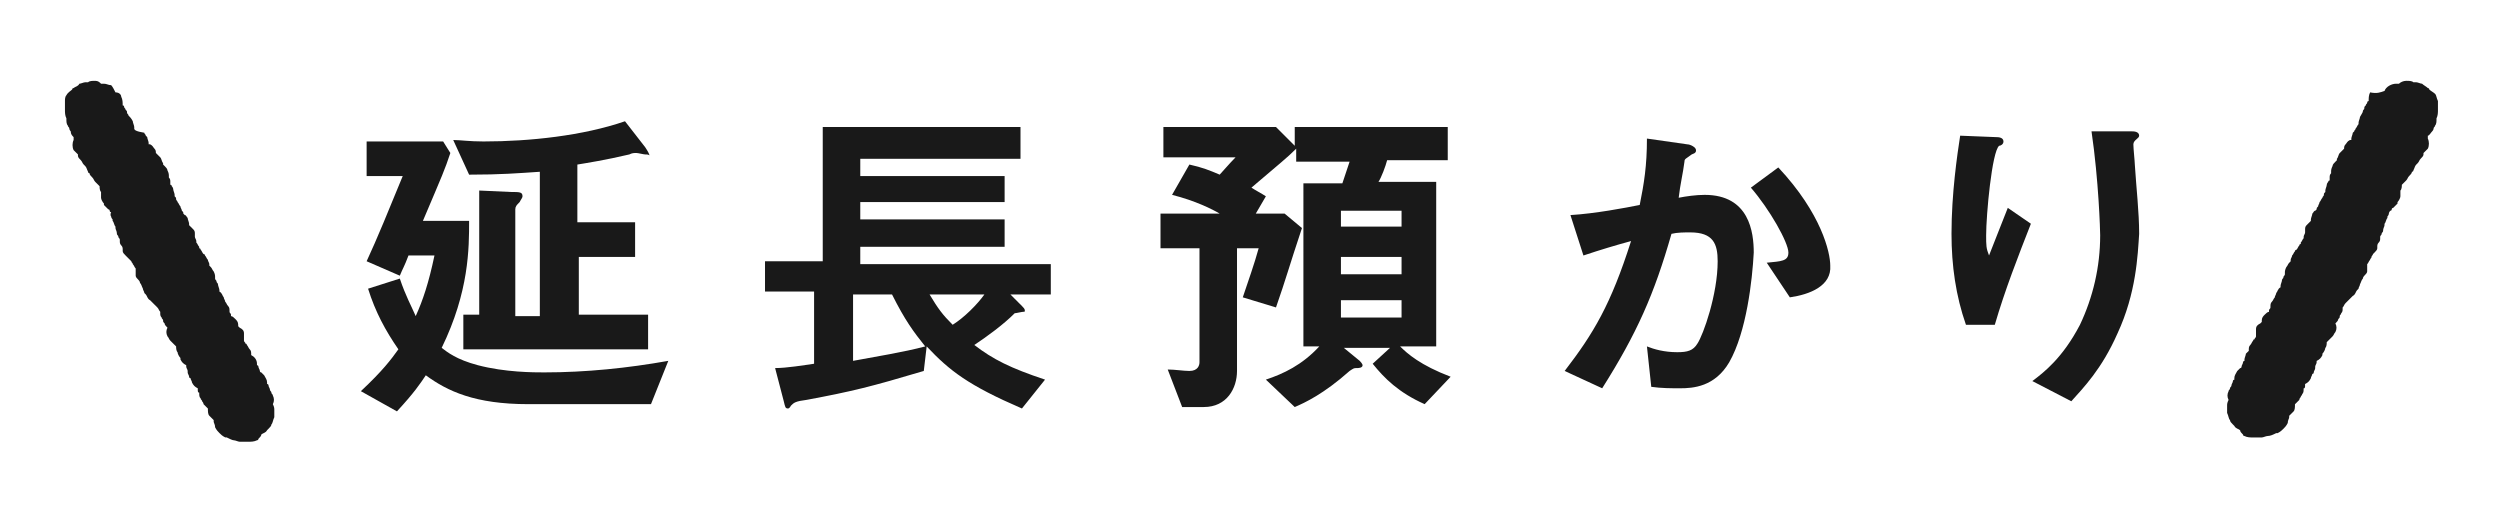
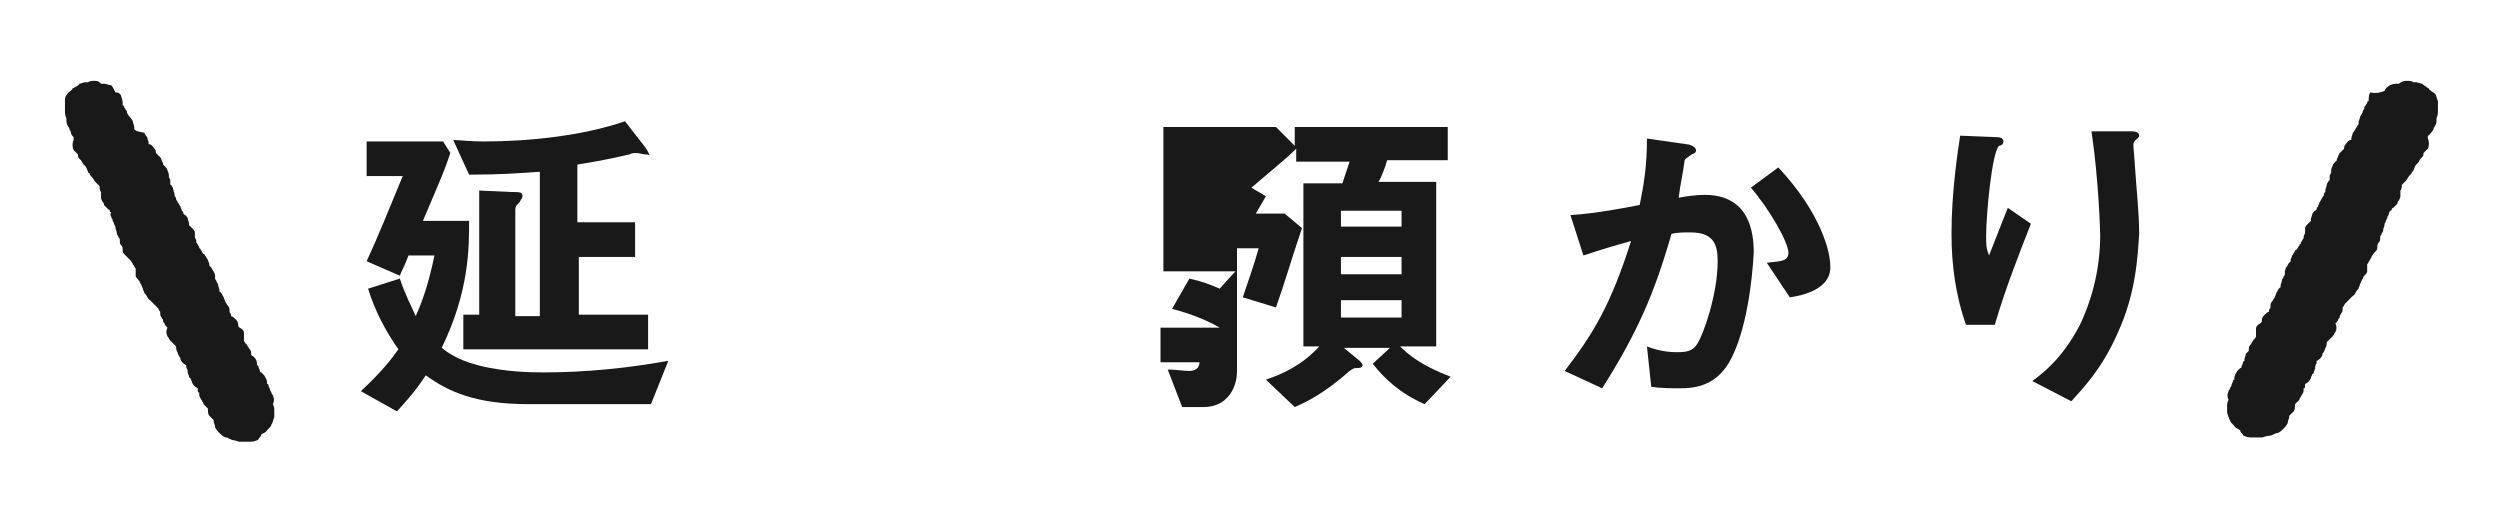
<svg xmlns="http://www.w3.org/2000/svg" version="1.1" id="レイヤー_1" x="0px" y="0px" viewBox="0 0 173.2 35" style="enable-background:new 0 0 173.2 35;" xml:space="preserve">
  <style type="text/css">
	.st0{enable-background:new    ;}
	.st1{fill:#191919;}
</style>
  <g class="st0">
    <path class="st1" d="M45.1,28h-8.5c-3.7,0-5.6-0.9-7.1-2c-0.4,0.6-0.8,1.2-2,2.5L25,27.1c1.5-1.4,2.1-2.2,2.6-2.9   c-0.9-1.3-1.6-2.6-2.1-4.2l2.2-0.7c0.4,1.2,0.8,1.9,1.1,2.6c0.5-1.1,0.9-2.3,1.3-4.2h-1.8c-0.3,0.8-0.4,0.9-0.6,1.4l-2.3-1   c0.7-1.5,1.6-3.7,2.5-5.9h-2.5V9.8h5.3l0.5,0.8c-0.4,1.2-0.5,1.4-1.9,4.7h3.2c0,1.9,0,4.9-1.9,8.8c0.4,0.3,1,0.8,2.5,1.2   c1.9,0.5,3.9,0.5,4.6,0.5c2.9,0,5.8-0.3,8.6-0.8L45.1,28z M44.7,10.7c-0.1,0-0.5-0.1-0.6-0.1c-0.2,0-0.3,0-0.5,0.1   c-1.7,0.4-3,0.6-3.6,0.7v4H44v2.4h-3.9v4h4.8v2.4H32.1v-2.4h1.1v-8.6l2.2,0.1c0.6,0,0.8,0,0.8,0.3c0,0.1-0.1,0.2-0.2,0.4   c-0.2,0.2-0.3,0.3-0.3,0.5v7.4h1.7v-10c-1.5,0.1-2.7,0.2-4.9,0.2l-1.1-2.4c0.5,0,1.1,0.1,2.1,0.1c3.2,0,6.9-0.4,9.8-1.4l1.4,1.8   c0.2,0.3,0.3,0.5,0.3,0.6C45,10.7,44.8,10.7,44.7,10.7z" />
-     <path class="st1" d="M70,20.4l0.8,0.8c0.1,0.1,0.2,0.2,0.2,0.3c0,0.1,0,0.1-0.1,0.1c-0.1,0-0.5,0.1-0.6,0.1   c-0.8,0.8-1.9,1.6-2.8,2.2c1.3,1,2.5,1.6,4.9,2.4l-1.6,2c-3.7-1.6-5-2.6-6.6-4.3l-0.2,1.7c-3.7,1.1-4.9,1.4-8.1,2   c-0.8,0.1-0.9,0.2-1.1,0.4c-0.1,0.2-0.2,0.2-0.2,0.2c-0.2,0-0.2-0.1-0.3-0.5l-0.6-2.3c0.8,0,2-0.2,2.7-0.3v-5h-3.4v-2.1h4V8.8h13.7   V11H59.6v1.2h10V14h-10v1.2h10v1.9h-10v1.2h13.2v2.1H70z M61.8,20.4h-2.7V25c1.6-0.3,3.5-0.6,5-1C63.3,23,62.7,22.2,61.8,20.4z    M64.4,20.4c0.6,1,0.9,1.4,1.6,2.1c0.8-0.5,1.7-1.4,2.2-2.1H64.4z" />
-     <path class="st1" d="M98.7,28c-1.8-0.8-2.8-1.8-3.6-2.8l1.2-1.1h-3.2l1.1,0.9c0.2,0.2,0.2,0.3,0.2,0.3c0,0.2-0.3,0.2-0.4,0.2   c-0.2,0-0.2,0-0.5,0.2c-1.8,1.6-3.1,2.2-3.8,2.5l-2-1.9c1.2-0.4,2.5-1,3.7-2.3h-1.1V12.7h2.7c0.1-0.3,0.1-0.3,0.5-1.5h-3.7v-0.9   c-0.7,0.7-1,0.9-3.1,2.7c0.3,0.2,0.7,0.4,1,0.6l-0.7,1.2h2l1.2,1c-0.9,2.7-1.1,3.5-1.8,5.5l-2.3-0.7c0.4-1.2,0.8-2.3,1.1-3.4h-1.5   v8.5c0,1.2-0.7,2.5-2.3,2.5h-1.5l-1-2.6c0.5,0,1.1,0.1,1.5,0.1c0.6,0,0.7-0.4,0.7-0.6v-7.9h-2.7v-2.4h4.1c-0.5-0.3-1.7-0.9-3.3-1.3   l1.2-2.1c0.9,0.2,1.4,0.4,2.1,0.7c0.1-0.1,0.7-0.8,1.1-1.2h-5V8.8h7.8l1.3,1.3V8.8h10.6v2.3h-4.2c-0.1,0.4-0.4,1.2-0.6,1.5h4v11.4   h-2.5c0.5,0.5,1.4,1.3,3.5,2.1L98.7,28z M97.1,14.6h-4.2v1.1h4.2V14.6z M97.1,17.8h-4.2V19h4.2V17.8z M97.1,20.8h-4.2V22h4.2V20.8z   " />
+     <path class="st1" d="M98.7,28c-1.8-0.8-2.8-1.8-3.6-2.8l1.2-1.1h-3.2l1.1,0.9c0.2,0.2,0.2,0.3,0.2,0.3c0,0.2-0.3,0.2-0.4,0.2   c-0.2,0-0.2,0-0.5,0.2c-1.8,1.6-3.1,2.2-3.8,2.5l-2-1.9c1.2-0.4,2.5-1,3.7-2.3h-1.1V12.7h2.7c0.1-0.3,0.1-0.3,0.5-1.5h-3.7v-0.9   c-0.7,0.7-1,0.9-3.1,2.7c0.3,0.2,0.7,0.4,1,0.6l-0.7,1.2h2l1.2,1c-0.9,2.7-1.1,3.5-1.8,5.5l-2.3-0.7c0.4-1.2,0.8-2.3,1.1-3.4h-1.5   v8.5c0,1.2-0.7,2.5-2.3,2.5h-1.5l-1-2.6c0.5,0,1.1,0.1,1.5,0.1c0.6,0,0.7-0.4,0.7-0.6h-2.7v-2.4h4.1c-0.5-0.3-1.7-0.9-3.3-1.3   l1.2-2.1c0.9,0.2,1.4,0.4,2.1,0.7c0.1-0.1,0.7-0.8,1.1-1.2h-5V8.8h7.8l1.3,1.3V8.8h10.6v2.3h-4.2c-0.1,0.4-0.4,1.2-0.6,1.5h4v11.4   h-2.5c0.5,0.5,1.4,1.3,3.5,2.1L98.7,28z M97.1,14.6h-4.2v1.1h4.2V14.6z M97.1,17.8h-4.2V19h4.2V17.8z M97.1,20.8h-4.2V22h4.2V20.8z   " />
    <path class="st1" d="M119.8,25.1c-1,1.7-2.5,1.8-3.4,1.8c-0.6,0-1.3,0-2-0.1l-0.3-2.8c0.5,0.2,1.2,0.4,2.1,0.4   c0.7,0,1.1-0.1,1.4-0.6c0.4-0.6,1.4-3.4,1.4-5.7c0-1.2-0.3-2-1.9-2c-0.4,0-0.9,0-1.3,0.1c-1.2,4.2-2.4,6.9-4.8,10.7l-2.6-1.2   c2-2.6,3.2-4.6,4.6-9c-1.1,0.3-2.1,0.6-3.3,1l-0.9-2.8c1.7-0.1,3.8-0.5,4.8-0.7c0.3-1.5,0.5-2.7,0.5-4.6l2.8,0.4   c0.2,0,0.6,0.2,0.6,0.4c0,0.1,0,0.2-0.3,0.3c-0.4,0.3-0.5,0.3-0.5,0.5c-0.1,0.8-0.3,1.6-0.4,2.5c0.5-0.1,1.2-0.2,1.8-0.2   c3.1,0,3.4,2.6,3.4,4C121.4,19.4,121,23,119.8,25.1z M124,20.6l-1.6-2.4c1-0.1,1.5-0.1,1.5-0.7c0-0.7-1.3-3-2.6-4.5l1.9-1.4   c3,3.2,3.6,5.9,3.6,6.8C126.9,19.8,125.4,20.4,124,20.6z" />
    <path class="st1" d="M138.2,22.5h-2c-0.7-2-1-4.1-1-6.3c0-2.8,0.4-5.5,0.6-6.8l2.5,0.1c0.1,0,0.5,0,0.5,0.3c0,0.2-0.2,0.3-0.3,0.3   c-0.5,0.4-0.9,4.8-0.9,6.2c0,0.7,0,0.9,0.2,1.4c0.3-0.8,0.8-2,1.3-3.3l1.6,1.1C139.8,17.8,138.9,20.1,138.2,22.5z M146.7,23.1   c-1.1,2.5-2.4,3.8-3.2,4.7l-2.7-1.4c0.8-0.6,2.1-1.6,3.3-3.9c0.9-1.9,1.4-4,1.4-6.2c0-0.3-0.1-3.8-0.6-7.2h2.8c0.1,0,0.5,0,0.5,0.3   c0,0.2-0.4,0.3-0.4,0.6s0.1,1.2,0.1,1.4c0.1,1.6,0.3,3.3,0.3,4.8C148.1,17.7,148,20.3,146.7,23.1z" />
  </g>
  <path id="line" class="st1" d="M8,6.4C8,6.3,8,6.3,8,6.4C7.9,6.2,7.8,6,7.7,5.9C7.5,5.9,7.4,5.8,7.2,5.8c0,0,0,0-0.1,0  c0,0,0,0-0.1,0C6.9,5.7,6.8,5.6,6.6,5.6c-0.2,0-0.4,0-0.5,0.1c0,0,0,0-0.1,0c0,0-0.1,0-0.1,0c-0.1,0-0.3,0.1-0.4,0.1  C5.4,6,5.2,6,5.1,6.1l0,0c0,0-0.1,0-0.1,0.1C4.9,6.3,4.7,6.4,4.6,6.6C4.5,6.7,4.5,6.9,4.5,7c0,0,0,0.1,0,0.1c0,0.1,0,0.3,0,0.4  l0,0.1c0,0.2,0,0.4,0.1,0.6c0,0,0,0.1,0,0.1c0,0.1,0,0.3,0.1,0.4c0,0.1,0.1,0.1,0.1,0.2c0,0.1,0.1,0.2,0.1,0.2  C4.9,9.3,5,9.4,5.1,9.5l0,0c0,0.1,0,0.1,0,0.2l0,0C5,9.9,5,10.2,5.1,10.4c0.1,0.1,0.2,0.2,0.3,0.3c0,0,0,0,0,0c0,0,0,0.1,0,0.1  c0,0.1,0.1,0.2,0.2,0.3c0.1,0.1,0.1,0.2,0.2,0.3c0,0,0,0,0.1,0.1C6,11.6,6,11.7,6.1,11.9c0,0,0,0.1,0.1,0.1c0,0.1,0.1,0.2,0.2,0.3  c0.1,0.1,0.1,0.2,0.2,0.3c0.1,0.1,0.2,0.2,0.3,0.3l0,0c0,0.1,0,0.3,0.1,0.4c0,0,0,0,0,0.1c0,0.1,0,0.2,0,0.3c0,0.1,0.1,0.3,0.2,0.4  c0,0,0,0.1,0,0.1c0.1,0.1,0.2,0.2,0.3,0.3c0,0,0.1,0,0.1,0.1c0,0,0,0.1,0.1,0.1C7.6,14.9,7.7,15,7.7,15c0,0.1,0.1,0.2,0.1,0.2  c0,0,0,0.1,0,0.1c0.1,0.1,0.1,0.3,0.2,0.4c0,0,0,0,0,0c0,0,0,0,0,0.1c0,0.1,0.1,0.2,0.1,0.4c0,0.1,0.1,0.1,0.1,0.2  c0,0.1,0.1,0.1,0.1,0.2c0,0,0,0.1,0,0.1c0,0.1,0,0.2,0.1,0.3c0.1,0.1,0.1,0.2,0.1,0.3l0,0.1c0,0.1,0.1,0.2,0.2,0.3  c0,0,0.1,0.1,0.1,0.1C9,18,9,18,9.1,18.1c0,0.1,0.1,0.1,0.1,0.2c0.1,0.1,0.1,0.2,0.2,0.3l0,0l0,0c0,0.2,0,0.3,0,0.5  c0,0.1,0.1,0.2,0.2,0.3c0,0,0.1,0.1,0.1,0.2c0.1,0.1,0.1,0.2,0.2,0.4c0,0.1,0.1,0.2,0.1,0.3l0.1,0.1c0.1,0.1,0.1,0.3,0.3,0.4  c0,0,0,0,0.1,0.1c0.1,0.1,0.2,0.2,0.3,0.3c0,0,0.1,0.1,0.1,0.1c0.1,0.1,0.1,0.2,0.2,0.3c0,0,0,0.1,0,0.1c0,0.1,0,0.2,0.1,0.3  c0,0.1,0.1,0.1,0.1,0.2c0,0.1,0,0.1,0.1,0.2c0,0.1,0.1,0.2,0.2,0.3c-0.1,0.2-0.1,0.4,0,0.6c0.1,0.1,0.1,0.2,0.2,0.3c0,0,0,0,0.1,0.1  c0.1,0.1,0.2,0.2,0.3,0.3c0,0.1,0,0.3,0.1,0.4c0,0.1,0.1,0.3,0.2,0.4l0,0.1c0.1,0.2,0.2,0.3,0.4,0.4c0,0,0,0,0,0.1  c0,0.1,0.1,0.2,0.1,0.3c0,0,0,0.1,0,0.1c0,0.1,0.1,0.2,0.1,0.3c0,0,0,0.1,0.1,0.1c0,0.1,0.1,0.2,0.1,0.3c0.1,0.2,0.2,0.3,0.4,0.4  c0,0,0,0,0,0.1c0,0.1,0,0.2,0.1,0.2l0,0c0,0.2,0,0.3,0.1,0.4c0,0.1,0.1,0.1,0.1,0.2c0,0,0.1,0.1,0.1,0.2c0.1,0.1,0.2,0.2,0.3,0.3  l0,0c0,0.2,0,0.4,0.1,0.5c0.1,0.1,0.2,0.2,0.3,0.3c0,0,0,0,0,0c0,0,0,0,0,0.1c0,0.1,0.1,0.2,0.1,0.4l0,0c0.1,0.2,0.2,0.3,0.3,0.4  c0.1,0.1,0.2,0.2,0.4,0.3l0.1,0c0.2,0.1,0.4,0.2,0.5,0.2c0.1,0,0.3,0.1,0.4,0.1c0,0,0.1,0,0.1,0c0.1,0,0.3,0,0.4,0c0,0,0.1,0,0.1,0  l0,0c0.2,0,0.4,0,0.6-0.1c0,0,0.1,0,0.1-0.1c0.1-0.1,0.2-0.2,0.2-0.3l0,0c0.1-0.1,0.3-0.1,0.4-0.3c0,0,0,0,0.1-0.1  c0.1-0.1,0.2-0.2,0.2-0.3c0.1-0.1,0.1-0.3,0.2-0.5c0-0.1,0-0.3,0-0.4c0,0,0,0,0-0.1c0-0.1,0-0.2-0.1-0.4c0,0,0,0,0,0l0,0  c0.1-0.2,0.1-0.4,0-0.6c0-0.1-0.1-0.1-0.1-0.2c0-0.1-0.1-0.1-0.1-0.2c0-0.1-0.1-0.2-0.1-0.3c0,0,0-0.1-0.1-0.1c0,0,0,0,0-0.1  c0-0.2-0.1-0.3-0.2-0.5c-0.1-0.1-0.1-0.1-0.2-0.2c0,0-0.1,0-0.1-0.1c0-0.1-0.1-0.2-0.1-0.3c0,0,0-0.1-0.1-0.1c0,0,0-0.1,0-0.1  c0-0.3-0.2-0.5-0.4-0.6l0,0l0,0c0-0.2,0-0.3-0.1-0.4c-0.1-0.1-0.1-0.2-0.2-0.3c0,0,0-0.1-0.1-0.1c0-0.1-0.1-0.1-0.1-0.2  c0,0,0,0,0-0.1l0,0c0-0.1,0-0.3,0-0.4c0-0.2-0.1-0.3-0.3-0.4c0,0-0.1-0.1-0.1-0.1c0,0,0-0.1,0-0.1c0-0.2-0.1-0.3-0.2-0.4  c-0.1-0.1-0.2-0.2-0.3-0.2c0,0,0,0,0,0c0,0,0-0.1,0-0.1c0-0.1-0.1-0.1-0.1-0.2l0,0c0-0.2,0-0.3-0.1-0.4c-0.1-0.1-0.1-0.2-0.2-0.3  l0,0c0-0.1-0.1-0.2-0.1-0.3l0,0c-0.1-0.1-0.1-0.3-0.3-0.4c0,0,0,0,0,0l0-0.1c0-0.1-0.1-0.3-0.1-0.4c0-0.1-0.1-0.1-0.1-0.2  c0-0.1-0.1-0.1-0.1-0.2c0,0,0-0.1,0-0.1c0-0.1,0-0.2-0.1-0.4c-0.1-0.1-0.1-0.2-0.2-0.3c0,0-0.1-0.1-0.1-0.1c0,0,0-0.1,0-0.1  c0-0.1-0.1-0.2-0.1-0.3c-0.1-0.1-0.1-0.2-0.2-0.3c0,0,0-0.1-0.1-0.1c-0.1-0.1-0.1-0.2-0.2-0.3c0,0,0-0.1-0.1-0.1l0-0.1  c-0.1-0.1-0.1-0.2-0.2-0.3c0,0,0-0.1,0-0.1c0-0.1-0.1-0.2-0.1-0.3c0,0,0-0.1,0-0.2c0-0.1,0-0.2-0.1-0.3c-0.1-0.1-0.2-0.2-0.3-0.3  c0,0,0,0,0,0c0,0,0,0,0-0.1c0-0.1-0.1-0.3-0.1-0.4c-0.1-0.1-0.1-0.2-0.2-0.2c0,0-0.1-0.1-0.1-0.1c0-0.1,0-0.1-0.1-0.2  c0-0.1-0.1-0.2-0.1-0.3c-0.1-0.1-0.1-0.2-0.2-0.3c0,0,0,0,0,0c0-0.1-0.1-0.1-0.1-0.2c0-0.1,0-0.1-0.1-0.2c0,0,0,0,0-0.1  c0-0.1-0.1-0.3-0.1-0.4c0-0.1-0.1-0.2-0.1-0.2c0,0,0-0.1-0.1-0.1c0-0.1,0-0.1,0-0.2c0-0.1,0-0.2-0.1-0.3c0,0,0-0.1,0-0.1  c0-0.1,0-0.2-0.1-0.4c0-0.1-0.1-0.2-0.2-0.3c0,0-0.1-0.1-0.1-0.1l0-0.1c-0.1-0.1-0.1-0.3-0.2-0.4c-0.1-0.1-0.2-0.2-0.3-0.3l0,0l0,0  c0-0.1,0-0.2-0.1-0.3c-0.1-0.1-0.1-0.2-0.3-0.3c0,0-0.1,0-0.1,0c0,0,0-0.1,0-0.1c0-0.1-0.1-0.3-0.1-0.4c0,0-0.1-0.1-0.1-0.1  c0-0.1-0.1-0.1-0.1-0.2C9.4,9.1,9.3,9,9.3,8.9c0,0,0,0,0-0.1c0-0.1-0.1-0.3-0.1-0.4C9.1,8.2,9,8.1,8.9,8c0-0.1-0.1-0.1-0.1-0.2  c0-0.1,0-0.1-0.1-0.2c0-0.1-0.1-0.1-0.1-0.2c0,0,0-0.1-0.1-0.1l0,0c0-0.2,0-0.4-0.1-0.6C8.4,6.6,8.3,6.4,8,6.4L8,6.4z" />
  <path id="line-2" class="st1" d="M165.2,6.3C165.2,6.3,165.2,6.3,165.2,6.3c0.1-0.3,0.5-0.5,0.8-0.5c0,0,0,0,0.1,0c0,0,0,0,0.1,0  c0.1-0.1,0.3-0.2,0.5-0.2c0.2,0,0.4,0,0.5,0.1c0,0,0,0,0.1,0c0,0,0.1,0,0.1,0c0.1,0,0.3,0.1,0.4,0.1c0.1,0.1,0.3,0.2,0.4,0.3l0,0  c0,0,0.1,0,0.1,0.1c0.1,0.1,0.3,0.2,0.4,0.3c0.1,0.1,0.1,0.3,0.2,0.5c0,0,0,0.1,0,0.1c0,0.1,0,0.3,0,0.4l0,0.1c0,0.2,0,0.4-0.1,0.6  c0,0,0,0.1,0,0.1c0,0.1,0,0.3-0.1,0.4c0,0.1-0.1,0.1-0.1,0.2c0,0.1-0.1,0.2-0.1,0.2c-0.1,0.1-0.2,0.3-0.3,0.3l0,0c0,0.1,0,0.1,0,0.2  l0,0c0.1,0.2,0.1,0.5,0,0.7c-0.1,0.1-0.2,0.2-0.3,0.3c0,0,0,0,0,0c0,0,0,0.1,0,0.1c0,0.1-0.1,0.2-0.2,0.3c-0.1,0.1-0.1,0.2-0.2,0.3  c0,0,0,0-0.1,0.1c-0.1,0.1-0.1,0.2-0.2,0.4c0,0,0,0.1-0.1,0.1c0,0.1-0.1,0.2-0.2,0.3c-0.1,0.1-0.1,0.2-0.2,0.3  c-0.1,0.1-0.2,0.2-0.3,0.3l0,0c0,0.1,0,0.3-0.1,0.4c0,0,0,0,0,0.1c0,0.1,0,0.2,0,0.3c0,0.1-0.1,0.3-0.2,0.4c0,0,0,0.1,0,0.1  c-0.1,0.1-0.2,0.2-0.3,0.3c0,0-0.1,0-0.1,0.1c0,0,0,0.1-0.1,0.1c-0.1,0.1-0.1,0.2-0.1,0.2c0,0.1-0.1,0.2-0.1,0.2c0,0,0,0.1,0,0.1  c-0.1,0.1-0.1,0.3-0.2,0.4c0,0,0,0,0,0c0,0,0,0,0,0.1c0,0.1-0.1,0.2-0.1,0.4c0,0.1-0.1,0.1-0.1,0.2s-0.1,0.1-0.1,0.2  c0,0,0,0.1,0,0.1c0,0.1,0,0.2-0.1,0.3c-0.1,0.1-0.1,0.2-0.1,0.3l0,0.1c0,0.1-0.1,0.2-0.2,0.3c0,0-0.1,0.1-0.1,0.1  c0,0.1-0.1,0.1-0.1,0.2c0,0.1-0.1,0.1-0.1,0.2c-0.1,0.1-0.1,0.2-0.2,0.3l0,0l0,0c0,0.2,0,0.3,0,0.5c0,0.1-0.1,0.2-0.2,0.3  c0,0-0.1,0.1-0.1,0.2c-0.1,0.1-0.1,0.2-0.2,0.4c0,0.1-0.1,0.2-0.1,0.3l-0.1,0.1c-0.1,0.1-0.1,0.3-0.3,0.4c0,0,0,0-0.1,0.1  c-0.1,0.1-0.2,0.2-0.3,0.3c0,0-0.1,0.1-0.1,0.1c-0.1,0.1-0.1,0.2-0.2,0.3c0,0,0,0.1,0,0.1c0,0.1,0,0.2-0.1,0.3  c0,0.1-0.1,0.1-0.1,0.2c0,0.1,0,0.1-0.1,0.2c0,0.1-0.1,0.2-0.2,0.3c0.1,0.2,0.1,0.4,0,0.6c-0.1,0.1-0.1,0.2-0.2,0.3c0,0,0,0-0.1,0.1  c-0.1,0.1-0.2,0.2-0.3,0.3c0,0.1,0,0.3-0.1,0.4c0,0.1-0.1,0.3-0.2,0.4l0,0.1c-0.1,0.2-0.2,0.3-0.4,0.4c0,0,0,0,0,0.1  c0,0.1-0.1,0.2-0.1,0.3c0,0,0,0.1,0,0.1c0,0.1-0.1,0.2-0.1,0.3c0,0,0,0.1-0.1,0.1c0,0.1-0.1,0.2-0.1,0.3c-0.1,0.2-0.2,0.3-0.4,0.4  c0,0,0,0,0,0.1c0,0.1,0,0.2-0.1,0.2l0,0c0,0.2,0,0.3-0.1,0.4c0,0.1-0.1,0.1-0.1,0.2c0,0-0.1,0.1-0.1,0.2c-0.1,0.1-0.2,0.2-0.3,0.3  l0,0c0,0.2,0,0.4-0.1,0.5c-0.1,0.1-0.2,0.2-0.3,0.3c0,0,0,0,0,0s0,0,0,0.1c0,0.1-0.1,0.2-0.1,0.4l0,0c-0.1,0.2-0.2,0.3-0.3,0.4  c-0.1,0.1-0.2,0.2-0.4,0.3l-0.1,0c-0.2,0.1-0.4,0.2-0.6,0.2c-0.1,0-0.3,0.1-0.4,0.1c0,0-0.1,0-0.1,0c-0.1,0-0.3,0-0.4,0  c0,0-0.1,0-0.1,0l0,0c-0.2,0-0.4,0-0.6-0.1c0,0-0.1,0-0.1-0.1c-0.1-0.1-0.2-0.2-0.2-0.3l0,0c-0.1-0.1-0.3-0.1-0.4-0.3  c0,0,0,0-0.1-0.1c-0.1-0.1-0.2-0.2-0.2-0.3c-0.1-0.1-0.1-0.3-0.2-0.5c0-0.1,0-0.3,0-0.4c0,0,0,0,0-0.1c0-0.1,0-0.2,0.1-0.4  c0,0,0,0,0,0l0,0c-0.1-0.2-0.1-0.4,0-0.6c0-0.1,0.1-0.1,0.1-0.2c0-0.1,0.1-0.1,0.1-0.2c0-0.1,0.1-0.2,0.1-0.3c0,0,0-0.1,0.1-0.1  c0,0,0,0,0-0.1c0-0.2,0.1-0.3,0.2-0.5c0.1-0.1,0.1-0.1,0.2-0.2c0,0,0.1,0,0.1-0.1c0-0.1,0.1-0.2,0.1-0.3c0,0,0-0.1,0.1-0.1  c0,0,0-0.1,0-0.1c0-0.1,0.1-0.3,0.1-0.4c0.1-0.1,0.2-0.2,0.2-0.2l0,0l0,0c0-0.2,0-0.3,0.1-0.4c0.1-0.1,0.1-0.2,0.2-0.3  c0,0,0-0.1,0.1-0.1c0-0.1,0.1-0.1,0.1-0.2c0,0,0,0,0-0.1l0,0c0-0.1,0-0.3,0-0.4c0-0.2,0.1-0.3,0.3-0.4c0,0,0.1-0.1,0.1-0.1  c0,0,0-0.1,0-0.1c0-0.2,0.1-0.3,0.2-0.4c0.1-0.1,0.2-0.2,0.3-0.2c0,0,0,0,0,0c0,0,0-0.1,0-0.1c0-0.1,0.1-0.1,0.1-0.2l0,0  c0-0.2,0-0.3,0.1-0.4c0.1-0.1,0.1-0.2,0.2-0.3l0,0c0-0.1,0.1-0.2,0.1-0.3l0,0c0.1-0.1,0.1-0.3,0.3-0.4c0,0,0,0,0,0l0-0.1  c0-0.1,0.1-0.3,0.1-0.4c0-0.1,0.1-0.1,0.1-0.2c0-0.1,0.1-0.1,0.1-0.2c0,0,0-0.1,0-0.1c0-0.1,0-0.2,0.1-0.4c0.1-0.1,0.1-0.2,0.2-0.3  c0,0,0.1-0.1,0.1-0.1c0,0,0-0.1,0-0.1c0-0.1,0.1-0.2,0.1-0.3c0.1-0.1,0.1-0.2,0.2-0.3c0,0,0-0.1,0.1-0.1c0.1-0.1,0.1-0.2,0.2-0.3  c0,0,0-0.1,0.1-0.1l0-0.1c0.1-0.1,0.1-0.2,0.2-0.3c0,0,0-0.1,0-0.1c0-0.1,0.1-0.2,0.1-0.3c0,0,0-0.1,0-0.2c0-0.1,0-0.2,0.1-0.3  c0.1-0.1,0.2-0.2,0.3-0.3c0,0,0,0,0,0s0,0,0-0.1c0-0.1,0.1-0.3,0.1-0.4c0.1-0.1,0.1-0.2,0.2-0.2c0,0,0.1-0.1,0.1-0.1  c0-0.1,0-0.1,0.1-0.2c0-0.1,0.1-0.2,0.1-0.3c0.1-0.1,0.1-0.2,0.2-0.3c0,0,0,0,0,0c0-0.1,0.1-0.1,0.1-0.2c0-0.1,0-0.1,0.1-0.2  c0,0,0,0,0-0.1c0-0.1,0.1-0.3,0.1-0.4c0-0.1,0.1-0.2,0.1-0.2c0,0,0-0.1,0.1-0.1c0-0.1,0-0.1,0-0.2c0-0.1,0-0.2,0.1-0.3  c0,0,0-0.1,0-0.1c0-0.1,0-0.2,0.1-0.4c0-0.1,0.1-0.2,0.2-0.3c0,0,0.1-0.1,0.1-0.1l0-0.1c0.1-0.1,0.1-0.3,0.2-0.4  c0.1-0.1,0.2-0.2,0.3-0.3l0,0l0,0c0-0.1,0-0.2,0.1-0.3c0.1-0.1,0.1-0.2,0.3-0.3c0,0,0.1,0,0.1,0c0,0,0-0.1,0-0.1  c0-0.1,0.1-0.3,0.1-0.4c0,0,0.1-0.1,0.1-0.1c0-0.1,0.1-0.1,0.1-0.2c0.1-0.1,0.1-0.2,0.2-0.3c0,0,0,0,0-0.1c0-0.1,0.1-0.3,0.1-0.4  c0.1-0.2,0.2-0.3,0.2-0.4c0-0.1,0.1-0.1,0.1-0.2c0-0.1,0-0.1,0.1-0.2c0-0.1,0.1-0.1,0.1-0.2c0,0,0-0.1,0.1-0.1l0,0  c0-0.2,0-0.4,0.1-0.6C164.7,6.5,164.9,6.4,165.2,6.3L165.2,6.3z" />
</svg>